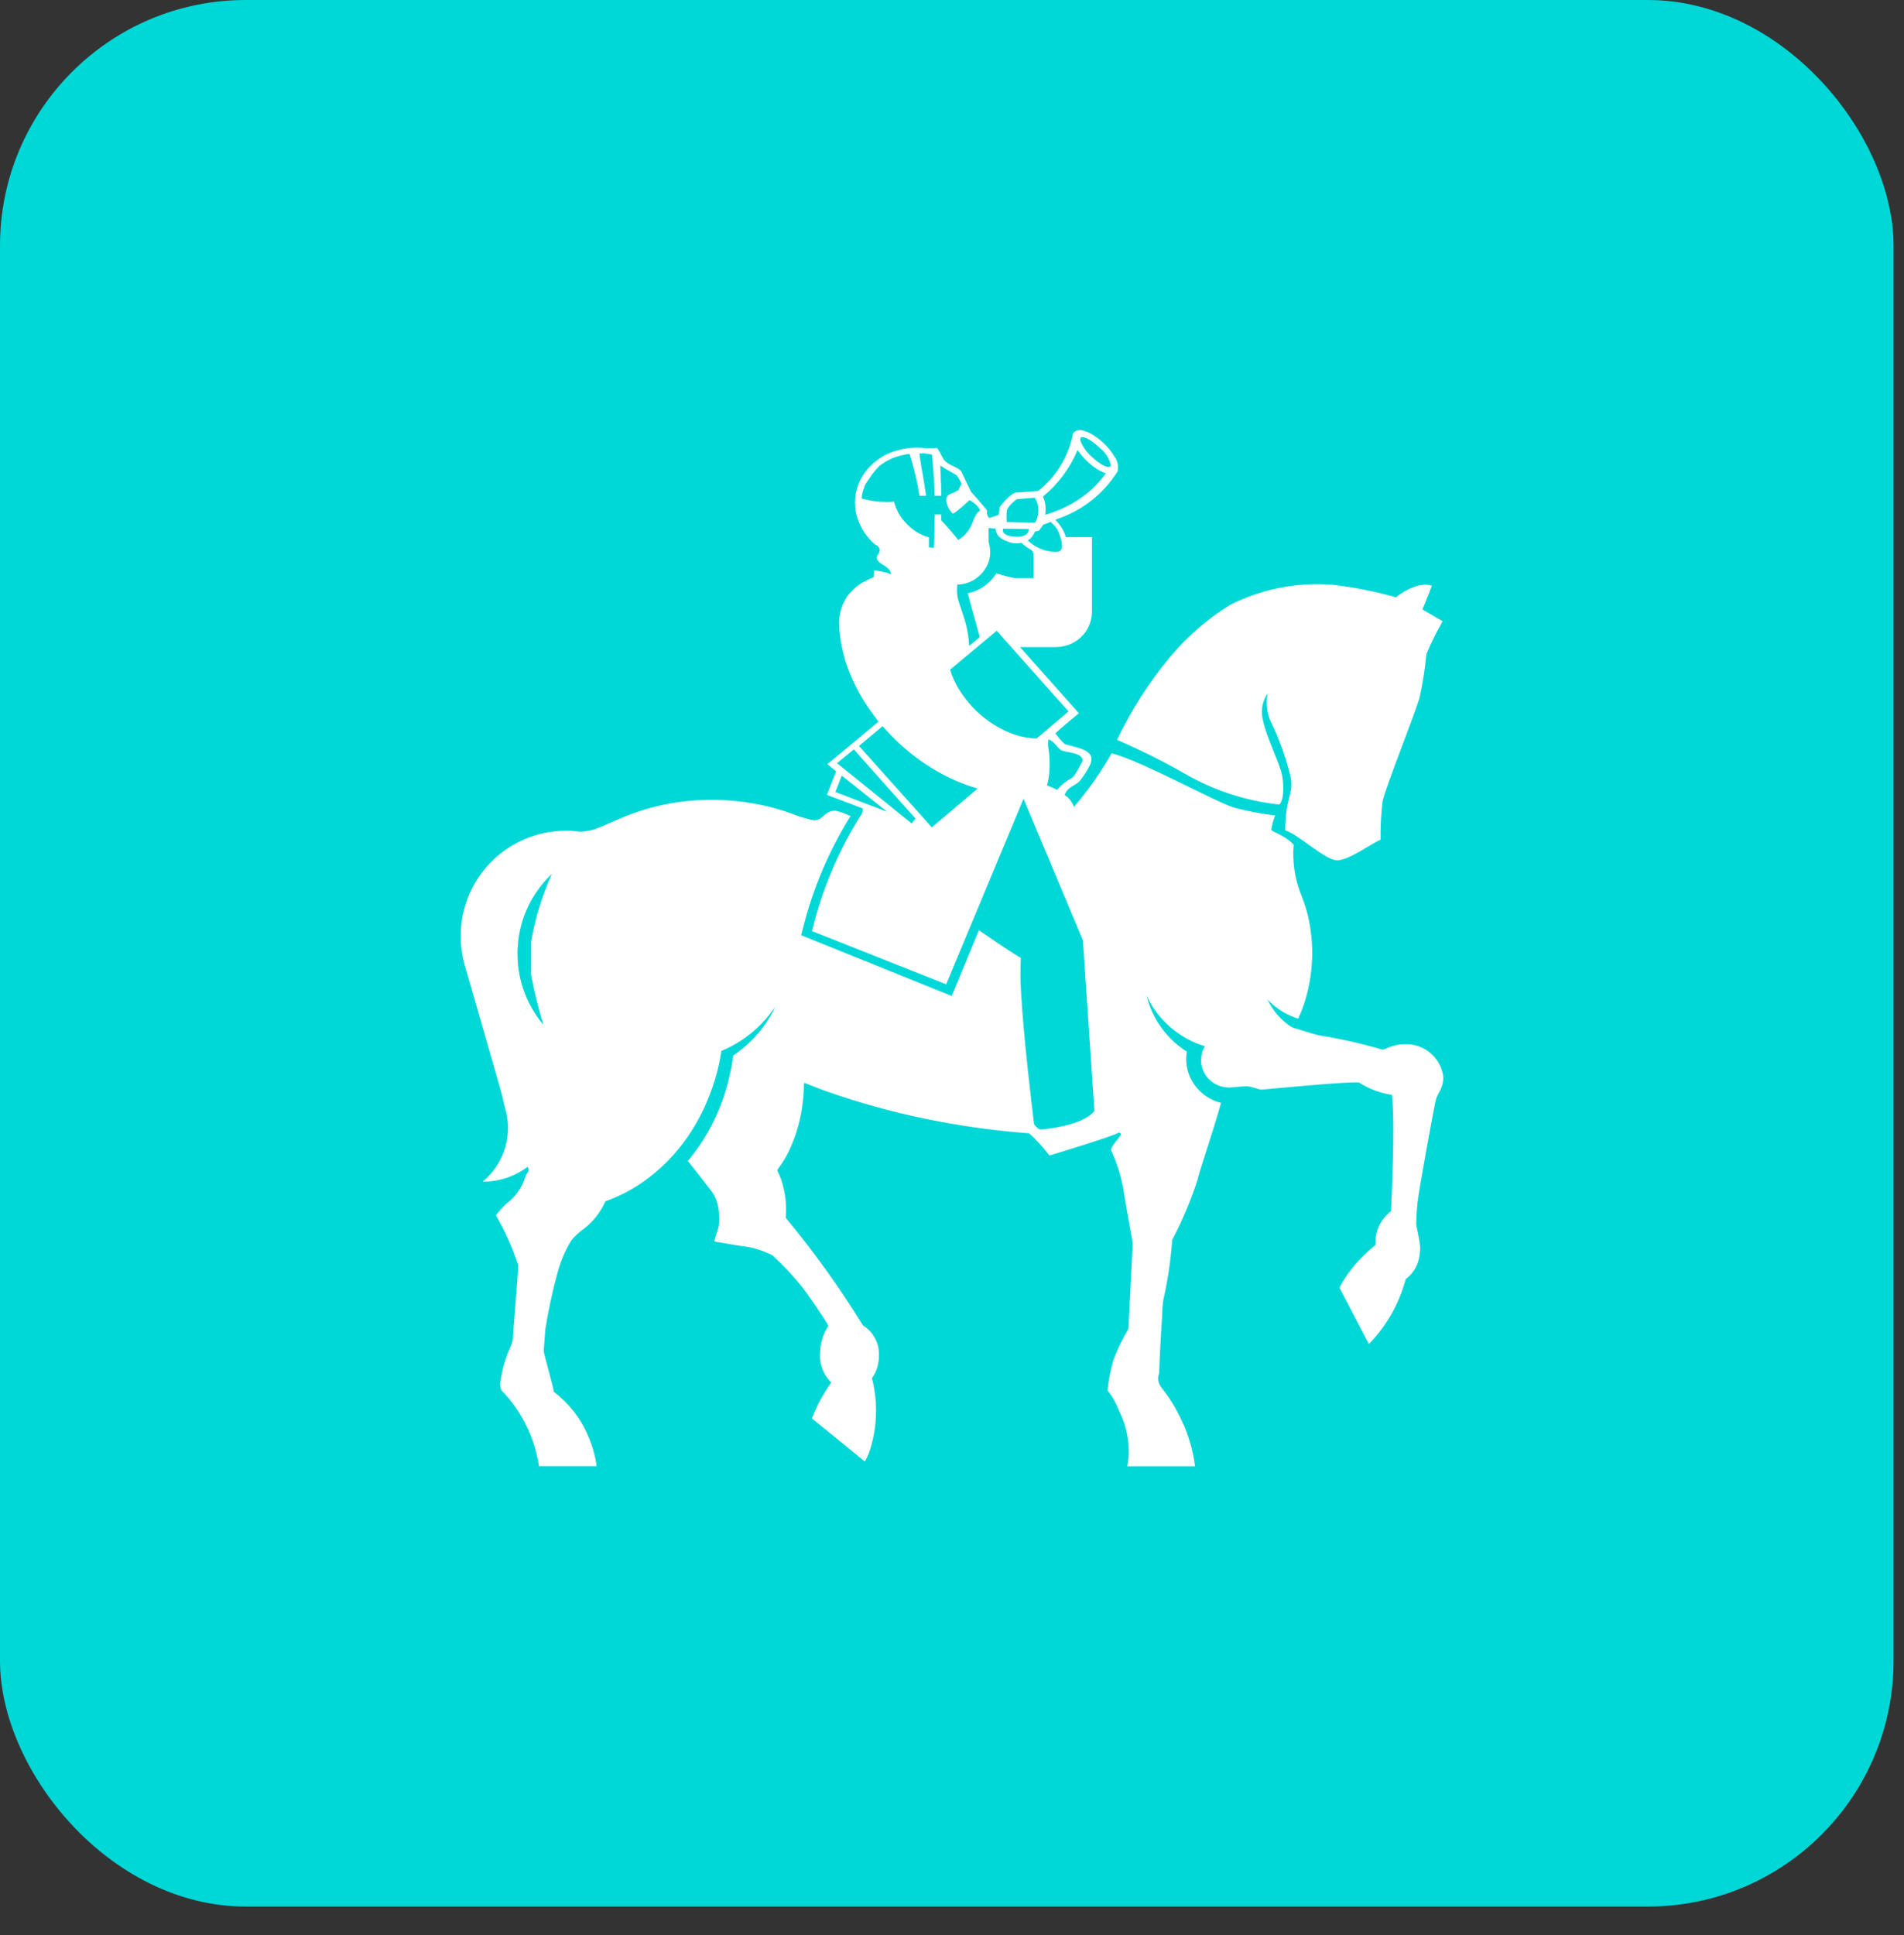
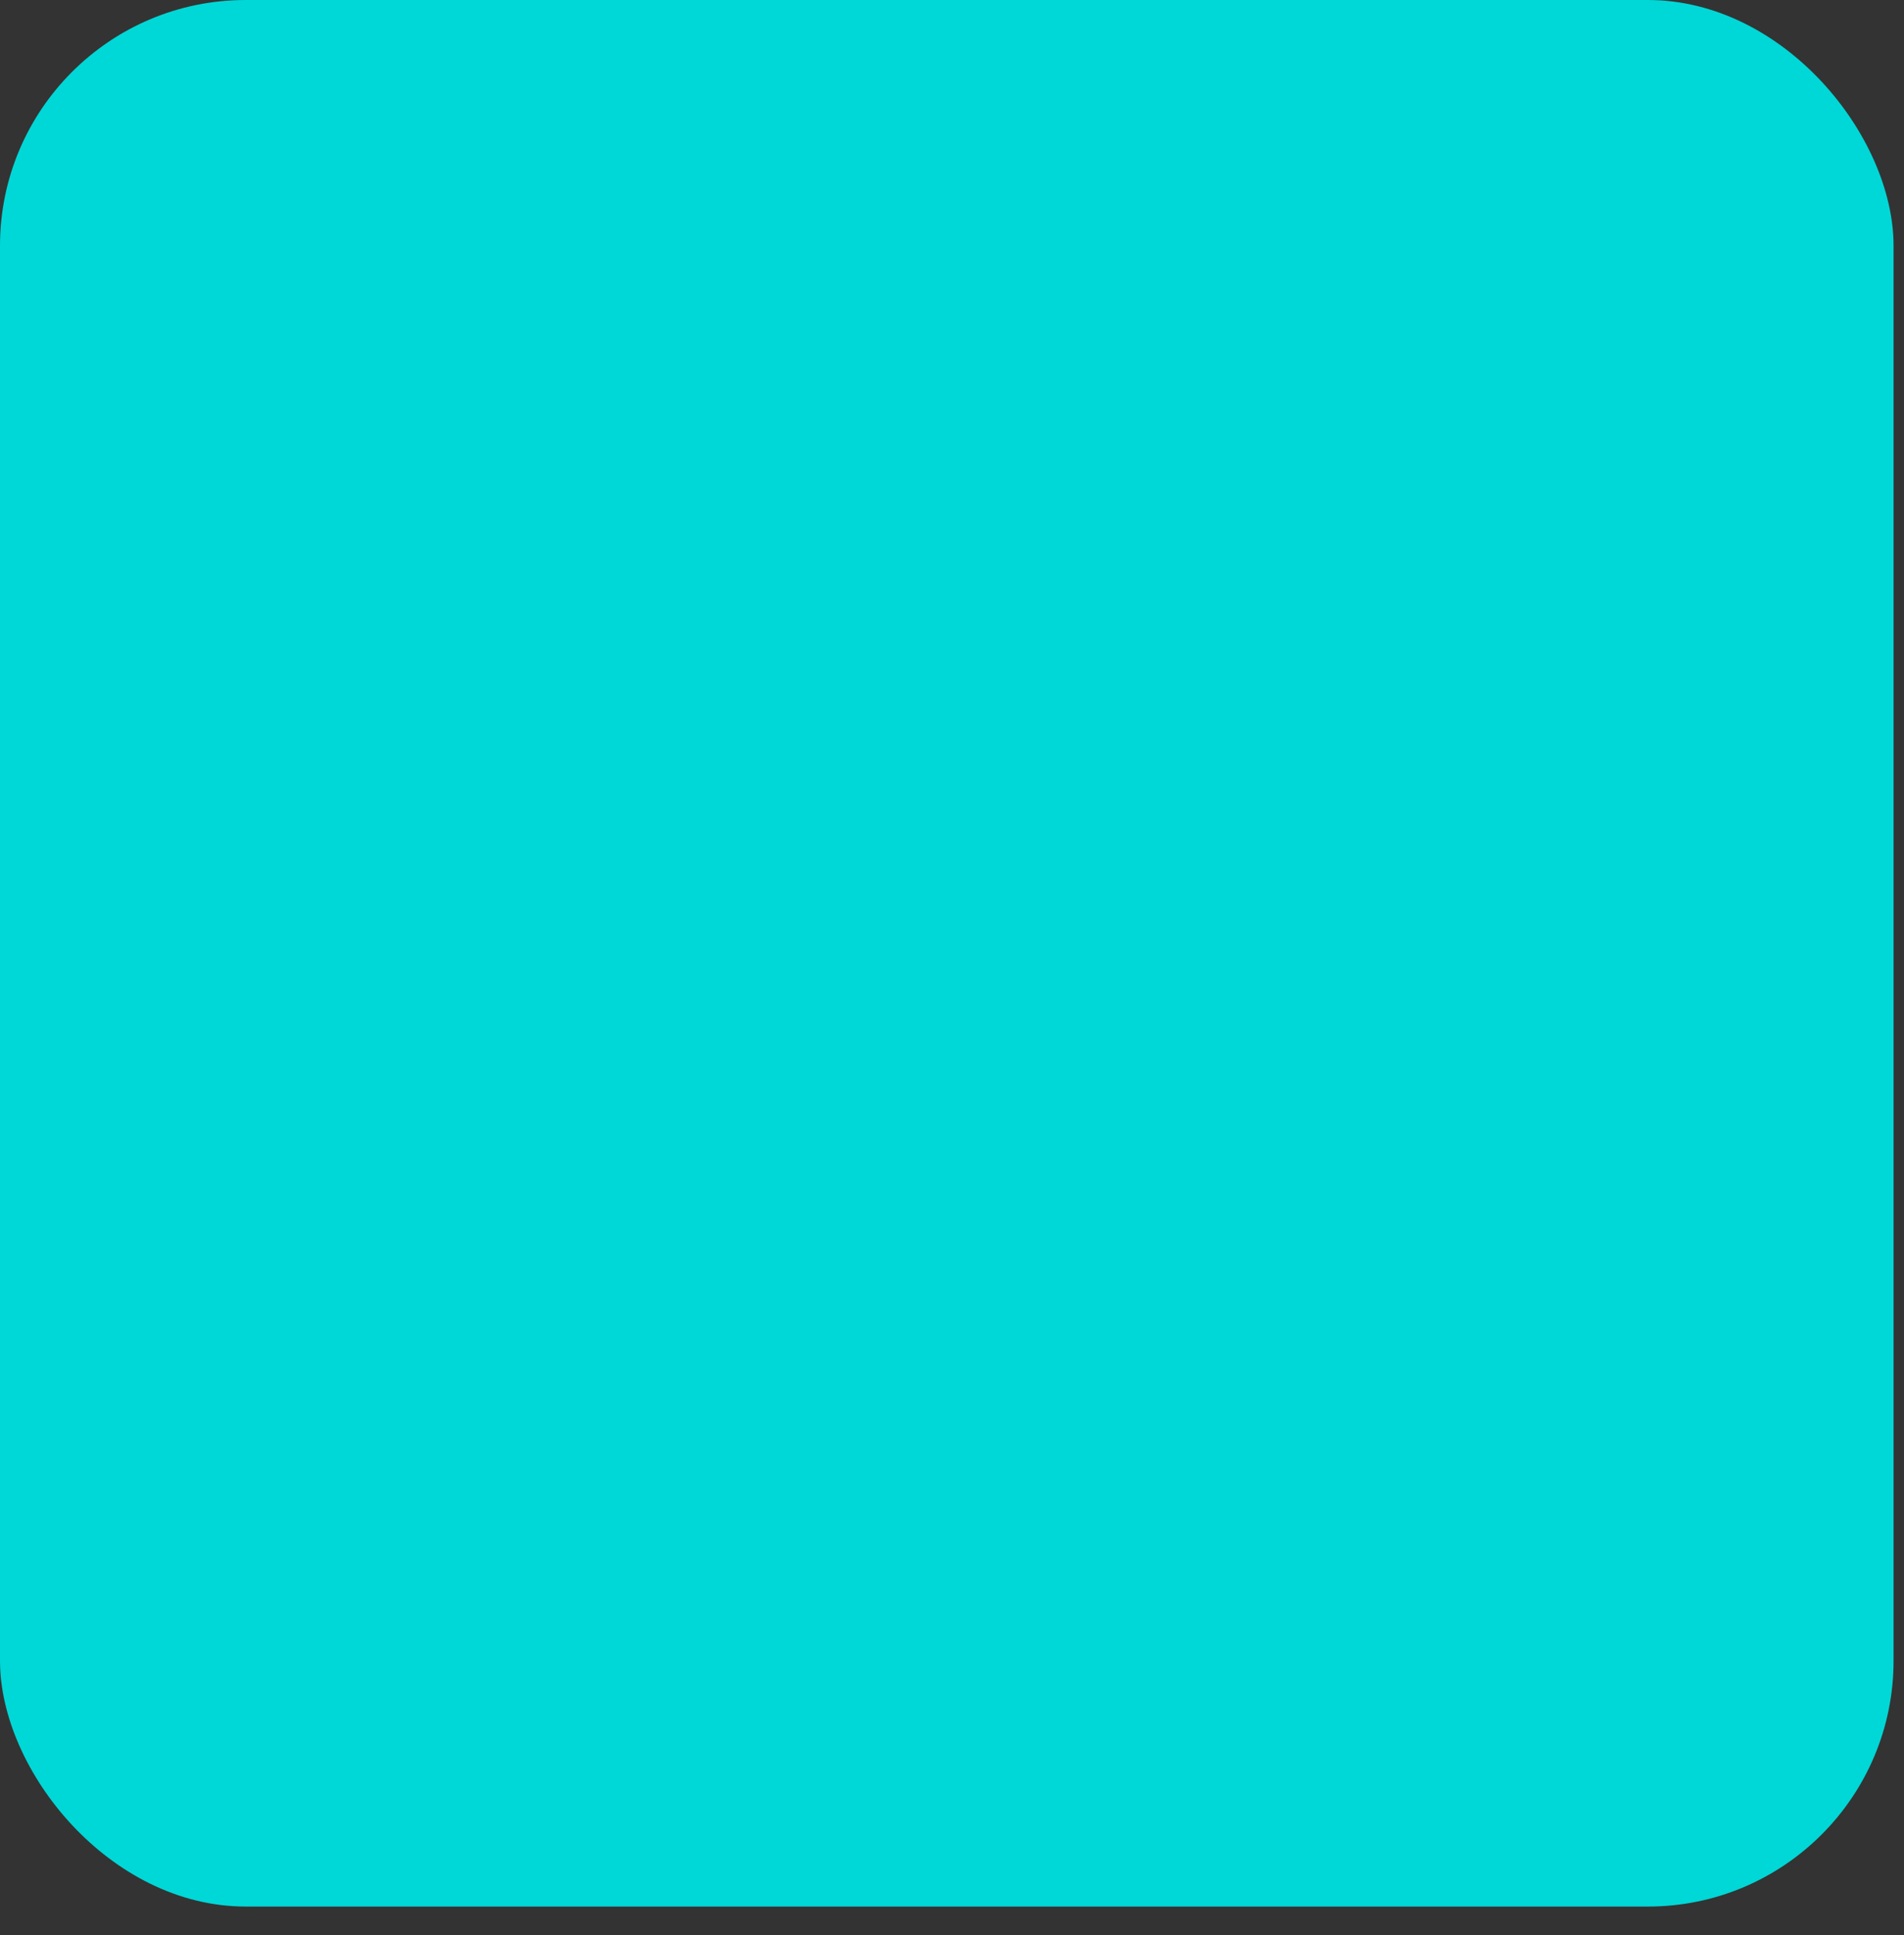
<svg xmlns="http://www.w3.org/2000/svg" width="62" height="63" viewBox="0 0 62 63" fill="none">
  <rect x="0" y="0" width="62" height="63" fill="#333333" stroke="none" />
  <rect width="61.66" height="62.066" rx="8" fill="#00D7D7" />
-   <path d="M46.45 21.287C46.406 21.753 46.334 22.215 46.235 22.672C46.126 23.126 45.094 25.677 45.019 26.099C44.972 26.509 44.951 26.921 44.955 27.334C44.642 27.471 43.921 28.008 43.539 28.008C43.157 28.008 42.247 27.137 41.85 27.032C41.85 25.956 42.127 25.867 42.031 25.309C41.875 24.665 41.65 24.039 41.359 23.443C41.249 23.167 41.221 22.865 41.278 22.573C41.199 22.687 41.144 22.816 41.115 22.951C41.086 23.087 41.084 23.227 41.109 23.363C41.208 23.958 41.684 24.854 41.751 25.247C41.819 25.64 41.798 26.091 41.65 26.19C40.578 26.074 39.542 25.737 38.606 25.201C37.884 24.787 37.139 24.415 36.375 24.086C36.831 23.127 37.403 22.229 38.08 21.412C38.642 20.733 39.311 20.151 40.061 19.689C41.088 19.171 42.238 18.945 43.384 19.035C44.085 19.114 44.778 19.251 45.456 19.445C45.456 19.445 46.119 18.894 46.627 19.067C46.484 19.45 46.318 19.841 46.318 19.841L46.976 20.225C46.779 20.567 46.604 20.921 46.451 21.285M16.853 31.11C16.864 31.926 17.155 32.713 17.677 33.34C17.682 33.344 17.688 33.353 17.695 33.358C17.53 32.826 17.396 32.286 17.294 31.739L17.294 30.655C17.426 29.894 17.654 29.153 17.972 28.449C17.967 28.453 17.967 28.458 17.963 28.458C17.959 28.458 17.938 28.48 17.929 28.488C17.65 28.761 17.417 29.076 17.239 29.422L17.201 29.501C17.006 29.904 16.892 30.341 16.863 30.788C16.857 30.876 16.85 30.962 16.85 31.049C16.85 31.067 16.856 31.087 16.856 31.109M34.866 25.35C34.922 25.318 34.969 25.271 35.002 25.215C35.096 25.071 35.181 24.92 35.256 24.765C35.256 24.477 34.656 24.508 34.528 24.405C34.401 24.303 34.343 24.154 34.144 24.067L34.134 24.097C34.129 24.149 34.129 24.22 34.129 24.288C34.163 24.474 34.18 24.662 34.18 24.85C34.185 25.092 34.156 25.334 34.095 25.568C34.206 25.609 34.315 25.657 34.421 25.712C34.546 25.564 34.697 25.441 34.865 25.346M34.793 23.159L32.456 20.534L30.94 21.799L30.998 21.983C31.05 22.113 31.111 22.24 31.179 22.362C31.256 22.494 31.341 22.62 31.433 22.741C31.538 22.878 31.651 23.006 31.774 23.127C31.792 23.145 31.812 23.16 31.828 23.177C32.159 23.489 32.55 23.732 32.976 23.892C33.226 23.983 33.489 24.034 33.755 24.041L34.797 23.158L34.793 23.159ZM33.657 18.816L33.657 18.124C33.661 18.084 33.657 18.044 33.645 18.005C33.633 17.967 33.612 17.931 33.585 17.902C33.496 17.858 33.413 17.802 33.338 17.736C33.312 17.716 33.286 17.691 33.266 17.671C33.105 17.706 32.937 17.687 32.787 17.617C32.703 17.589 32.624 17.546 32.556 17.489C32.515 17.454 32.482 17.411 32.458 17.362C32.434 17.314 32.421 17.261 32.418 17.207C32.341 17.207 32.266 17.198 32.193 17.189L32.193 17.639C32.199 17.657 32.201 17.678 32.206 17.694C32.248 17.842 32.256 17.998 32.229 18.15C32.202 18.302 32.14 18.445 32.048 18.569C31.948 18.709 31.817 18.824 31.665 18.904C31.513 18.984 31.344 19.027 31.172 19.029C31.157 19.161 31.159 19.294 31.178 19.424C31.194 19.544 31.321 19.869 31.369 20.046C31.48 20.362 31.544 20.693 31.558 21.028L31.903 20.738C31.831 20.46 31.746 20.172 31.668 19.887C31.614 19.691 31.559 19.499 31.512 19.312C31.704 19.274 31.886 19.197 32.047 19.084C32.207 18.973 32.343 18.828 32.445 18.661C32.641 18.729 32.842 18.782 33.046 18.819H33.653L33.657 18.816ZM34.528 17.927C34.623 17.833 34.6 17.605 34.424 17.219C34.359 17.135 34.287 17.058 34.208 16.988C34.07 17.059 34.014 17.059 33.966 17.085C33.93 17.146 33.889 17.205 33.844 17.261C33.813 17.297 33.731 17.284 33.701 17.309C33.654 17.426 33.574 17.526 33.47 17.596C33.604 17.72 33.759 17.817 33.928 17.884C34.043 17.929 34.431 18.016 34.527 17.929M34.977 16.349C35.384 16.115 35.735 15.794 36.007 15.41C35.932 15.384 35.86 15.352 35.791 15.313C35.511 15.146 35.272 14.919 35.09 14.649C34.843 15.24 34.455 15.761 33.96 16.168C33.983 16.215 34.003 16.265 34.017 16.316C34.022 16.332 34.026 16.348 34.029 16.364C34.054 16.494 34.056 16.628 34.035 16.759C34.367 16.665 34.685 16.527 34.981 16.349M36.145 15.188C36.145 15.188 36.152 15.188 36.154 15.183C36.16 15.178 36.165 15.171 36.168 15.162C36.171 15.155 36.172 15.146 36.171 15.137C36.117 14.918 35.991 14.722 35.812 14.582C35.714 14.486 35.607 14.4 35.492 14.325C35.367 14.248 35.269 14.216 35.212 14.236C35.206 14.239 35.2 14.243 35.194 14.247C35.189 14.255 35.185 14.264 35.182 14.274C35.173 14.304 35.175 14.337 35.188 14.366C35.265 14.553 35.384 14.72 35.535 14.855C35.791 15.102 36.061 15.252 36.146 15.187M33.699 16.205C33.699 16.199 33.108 16.252 33.108 16.252C33.108 16.252 32.82 16.455 32.782 16.631C32.774 16.753 32.774 16.875 32.782 16.996L33.706 17.014C33.779 16.892 33.817 16.752 33.816 16.609C33.815 16.466 33.774 16.327 33.699 16.206M33.044 17.469C33.528 17.504 33.502 17.224 33.502 17.224L32.666 17.211C32.666 17.211 32.56 17.44 33.044 17.469ZM31.83 16.479C31.756 16.398 31.667 16.331 31.568 16.281C31.465 16.376 31.326 16.508 31.194 16.609C31.188 16.614 31.188 16.618 31.181 16.618C31.134 16.66 31.082 16.696 31.026 16.724C30.932 16.632 30.864 16.516 30.83 16.389C30.82 16.36 30.814 16.329 30.813 16.298C30.809 16.254 30.818 16.21 30.84 16.171C30.862 16.133 30.895 16.102 30.935 16.083C31.034 16.046 31.13 16.002 31.222 15.951C31.235 15.88 31.267 15.815 31.315 15.761C31.272 15.66 31.218 15.563 31.153 15.474L30.901 15.326C30.804 15.275 30.711 15.218 30.621 15.155C30.621 15.313 30.636 15.41 30.634 15.527L30.634 15.567C30.634 15.632 30.64 15.701 30.644 15.767C30.644 15.891 30.649 16.014 30.649 16.138H30.434C30.435 16.096 30.433 16.055 30.428 16.014C30.428 15.942 30.428 15.882 30.422 15.812C30.417 15.741 30.413 15.668 30.412 15.601C30.397 15.323 30.373 15.056 30.349 14.803C30.32 14.793 30.29 14.786 30.259 14.783C30.205 14.774 30.15 14.768 30.096 14.758H30.067C30.024 14.758 29.984 14.763 29.943 14.763C29.931 14.794 30.026 15.347 30.048 15.445C30.059 15.499 30.15 16.08 30.152 16.113L30.152 16.138H29.948L29.942 16.147C29.899 15.891 29.852 15.644 29.794 15.407C29.74 15.186 29.679 14.976 29.616 14.774C29.42 14.799 29.229 14.848 29.047 14.922C29.041 14.926 29.034 14.926 29.03 14.931C28.904 14.986 28.786 15.055 28.678 15.138C28.659 15.151 28.641 15.165 28.625 15.178C28.552 15.255 28.482 15.336 28.416 15.421C28.318 15.555 28.238 15.681 28.18 15.764C28.145 15.815 28.145 15.883 28.108 15.959C28.095 15.999 28.083 16.04 28.074 16.082C28.066 16.126 28.06 16.171 28.056 16.216L28.056 16.224C28.067 16.227 28.078 16.231 28.089 16.237C28.161 16.255 28.223 16.272 28.289 16.283C28.461 16.32 28.636 16.338 28.812 16.338C28.827 16.338 28.844 16.341 28.86 16.341C28.943 16.342 29.027 16.338 29.11 16.329H29.116L29.116 16.341C29.184 16.605 29.32 16.845 29.511 17.039C29.658 17.197 29.835 17.325 30.032 17.416C30.076 17.436 30.123 17.453 30.171 17.466C30.198 17.475 30.224 17.485 30.253 17.493C30.249 17.537 30.247 17.581 30.248 17.625C30.248 17.691 30.248 17.757 30.242 17.816L30.41 17.836C30.41 17.779 30.416 17.719 30.418 17.665C30.417 17.641 30.419 17.616 30.424 17.593L30.424 17.48C30.424 17.408 30.424 17.341 30.429 17.265L30.429 17.146C30.429 17.075 30.429 17.003 30.435 16.931L30.435 16.891C30.435 16.865 30.44 16.839 30.44 16.82L30.44 16.748H30.649L30.649 16.934C30.664 16.953 30.681 16.968 30.696 16.988C30.697 16.988 30.698 16.988 30.698 16.988C30.699 16.988 30.7 16.988 30.7 16.989C30.701 16.989 30.701 16.99 30.701 16.991C30.702 16.991 30.702 16.992 30.702 16.993C30.779 17.075 30.857 17.166 30.932 17.252C30.954 17.279 30.977 17.306 30.999 17.329C31.005 17.333 31.01 17.339 31.013 17.345C31.022 17.355 31.03 17.365 31.038 17.375C31.095 17.441 31.151 17.51 31.201 17.578C31.266 17.539 31.326 17.494 31.381 17.444C31.431 17.4 31.476 17.35 31.515 17.296C31.534 17.27 31.552 17.244 31.568 17.217C31.591 17.18 31.611 17.142 31.629 17.102C31.639 17.075 31.653 17.049 31.663 17.023C31.67 17.011 31.676 16.997 31.68 16.983C31.699 16.929 31.722 16.876 31.747 16.825C31.781 16.741 31.84 16.67 31.916 16.622C31.899 16.569 31.869 16.522 31.83 16.483M28.959 23.878L28.836 23.747C28.808 23.715 28.782 23.685 28.756 23.658C28.756 23.651 28.745 23.645 28.742 23.638L27.971 24.284L30.343 26.933L30.436 26.855L31.838 25.67C31.379 25.539 30.938 25.352 30.524 25.114C30.024 24.827 29.563 24.478 29.15 24.075C29.14 24.065 29.131 24.055 29.123 24.043C29.089 24.013 29.059 23.983 29.03 23.951C29.004 23.929 28.98 23.905 28.958 23.879M27.269 24.839L27.259 24.849L27.96 25.412L29.683 26.804L29.814 26.651L28.053 24.677L28.004 24.625C28.004 24.625 27.991 24.619 27.996 24.611L27.805 24.395L27.268 24.836L27.269 24.839ZM27.202 25.785L27.227 25.792L28.77 26.382L28.892 26.429L27.475 25.301L27.41 25.251L27.202 25.785ZM16.465 36.156C16.404 35.896 16.342 35.619 16.28 35.405L15.803 33.746L15.133 31.418C14.987 30.908 14.961 30.371 15.057 29.85C15.153 29.328 15.369 28.836 15.688 28.412C16.006 27.988 16.419 27.644 16.893 27.406C17.367 27.169 17.889 27.044 18.42 27.043C18.584 27.043 18.749 27.055 18.912 27.078C19.022 27.067 19.132 27.05 19.241 27.027C19.294 27.017 19.346 27.001 19.397 26.981C19.436 26.969 19.477 26.954 19.513 26.939C19.585 26.912 19.657 26.88 19.736 26.844C19.863 26.786 19.996 26.73 20.122 26.677C20.737 26.404 21.387 26.215 22.053 26.117C22.88 26 23.719 26.013 24.542 26.157C25.031 26.243 25.51 26.378 25.973 26.56C26.148 26.622 26.328 26.67 26.512 26.704C26.809 26.704 26.835 26.391 27.203 26.391C27.375 26.43 27.543 26.491 27.701 26.572C27.701 26.572 27.651 26.643 27.649 26.643C26.973 27.744 26.468 28.942 26.154 30.195C26.146 30.217 26.14 30.239 26.136 30.261L26.09 30.446C26.09 30.446 30.977 32.415 30.99 32.424C31.024 32.34 31.877 30.283 31.877 30.283C31.877 30.283 32.775 30.909 33.241 31.186C33.221 31.56 33.224 31.936 33.249 32.309C33.33 33.768 33.593 35.929 33.673 36.601C33.745 36.685 33.795 36.767 33.91 36.767C34.024 36.767 35.289 36.633 35.636 36.166L35.421 32.96L35.263 30.611L33.589 26.621L33.33 26.002L32.836 27.186L30.811 32.042L26.441 30.311C26.441 30.299 26.447 30.287 26.447 30.274C26.447 30.272 26.447 30.269 26.448 30.267C26.45 30.265 26.451 30.263 26.454 30.262C26.456 30.244 26.46 30.225 26.466 30.208C26.793 28.894 27.33 27.641 28.058 26.498C28.078 26.443 28.091 26.414 28.091 26.409C28.091 26.312 28.097 26.33 28.068 26.308L26.927 25.877L27.227 25.111L26.94 24.879L27.017 24.813L27.304 24.577L27.745 24.212L28.28 23.764L28.518 23.566L28.605 23.494L28.499 23.347C28.499 23.347 28.326 23.115 28.246 22.995C28.067 22.73 27.91 22.45 27.777 22.159C27.694 21.974 27.621 21.794 27.561 21.613C27.532 21.547 27.511 21.477 27.499 21.406C27.433 21.175 27.385 20.94 27.355 20.702C27.337 20.566 27.327 20.428 27.326 20.291L27.326 20.236C27.33 19.973 27.404 19.717 27.541 19.493C27.584 19.416 27.636 19.346 27.697 19.282L27.727 19.256C27.772 19.205 27.82 19.157 27.871 19.112C27.973 19.028 28.085 18.958 28.205 18.903C28.282 18.858 28.363 18.822 28.448 18.795C28.449 18.795 28.451 18.794 28.452 18.793C28.453 18.792 28.453 18.791 28.453 18.79C28.459 18.724 28.46 18.653 28.465 18.566C28.514 18.571 28.564 18.579 28.608 18.588C28.739 18.608 28.867 18.641 28.992 18.685C29.002 18.687 29.012 18.69 29.02 18.694C28.981 18.444 28.686 18.395 28.59 18.256C28.566 18.23 28.552 18.195 28.552 18.159C28.552 18.127 28.561 18.095 28.579 18.067C28.617 18.024 28.641 17.97 28.646 17.912C28.647 17.885 28.64 17.859 28.626 17.836C28.616 17.811 28.599 17.791 28.577 17.775L28.571 17.77C28.554 17.758 28.537 17.748 28.519 17.739C28.497 17.721 28.475 17.704 28.454 17.691C28.424 17.664 28.397 17.635 28.37 17.609C28.122 17.358 27.95 17.041 27.874 16.695C27.867 16.668 27.866 16.642 27.859 16.611C27.852 16.581 27.849 16.54 27.847 16.504C27.837 16.387 27.839 16.27 27.853 16.153C27.859 16.12 27.864 16.082 27.87 16.048C27.947 15.668 28.149 15.325 28.445 15.074C28.527 15.005 28.614 14.941 28.704 14.884C28.712 14.88 28.718 14.875 28.724 14.869C28.831 14.803 28.945 14.75 29.064 14.708C29.084 14.7 29.105 14.693 29.126 14.688C29.139 14.683 29.153 14.679 29.167 14.678C29.277 14.643 29.39 14.616 29.505 14.598C29.606 14.583 29.707 14.574 29.809 14.572C29.876 14.572 29.945 14.572 30.008 14.577C30.035 14.577 30.065 14.584 30.089 14.586L30.156 14.593H30.32C30.38 14.593 30.445 14.588 30.517 14.588C30.534 14.612 30.55 14.633 30.565 14.66L30.583 14.685C30.639 14.782 30.683 14.873 30.714 14.932C30.72 14.941 30.722 14.947 30.728 14.95C30.743 14.975 30.761 14.997 30.782 15.016C30.956 15.177 31.245 15.223 31.31 15.367C31.375 15.51 31.62 16.008 31.62 16.008C31.62 16.008 32.14 16.594 32.14 16.62C32.14 16.731 32.134 16.782 32.212 16.862C32.317 16.833 32.42 16.798 32.522 16.759C32.527 16.677 32.536 16.595 32.549 16.515C32.558 16.494 32.921 16.018 33.112 16.034C33.161 16.034 33.803 15.981 33.806 15.981C34.377 15.531 34.773 14.897 34.926 14.186L34.926 14.169C34.931 14.158 34.934 14.146 34.935 14.134C34.945 14.106 34.962 14.082 34.983 14.062C35.02 14.033 35.063 14.013 35.109 14.005C35.155 13.996 35.202 13.999 35.247 14.013C35.345 14.036 35.439 14.072 35.527 14.121C35.684 14.211 35.829 14.32 35.958 14.447C36.001 14.489 36.038 14.527 36.073 14.568C36.154 14.659 36.226 14.758 36.288 14.863C36.341 14.932 36.378 15.011 36.395 15.096C36.413 15.181 36.411 15.268 36.389 15.352L36.374 15.374C35.919 16.088 35.233 16.624 34.431 16.894C34.409 16.903 34.388 16.915 34.368 16.929C34.527 17.082 34.644 17.273 34.709 17.485H35.558L35.558 19.925C35.558 19.964 35.552 19.997 35.55 20.032C35.548 20.066 35.541 20.104 35.533 20.143C35.527 20.165 35.524 20.188 35.517 20.215C35.487 20.323 35.442 20.426 35.383 20.521C35.371 20.542 35.355 20.559 35.343 20.581C35.251 20.706 35.135 20.812 35.002 20.892C34.869 20.972 34.721 21.025 34.568 21.048C34.512 21.058 34.454 21.061 34.395 21.066H33.215L35.132 23.22C35.132 23.22 34.561 23.687 34.365 23.871C34.451 23.995 34.55 24.11 34.66 24.213C34.791 24.291 35.603 24.357 35.54 24.746C35.534 24.791 35.523 24.835 35.508 24.878C35.416 25.067 35.303 25.245 35.172 25.409C35.039 25.581 34.762 25.596 34.669 25.881C34.809 25.974 34.915 26.11 34.971 26.268C35.435 25.728 35.846 25.143 36.197 24.523C37.181 24.772 39.552 26.094 40.175 26.288C40.618 26.407 41.069 26.494 41.525 26.547C41.464 26.694 41.422 26.847 41.399 27.004C41.405 27.061 41.593 27.116 41.81 27.247C41.926 27.314 42.032 27.398 42.125 27.496C42.08 28.04 42.158 28.587 42.355 29.097C42.428 29.271 42.491 29.45 42.542 29.632C42.561 29.69 42.574 29.747 42.59 29.809C42.62 29.943 42.646 30.082 42.669 30.225C42.696 30.405 42.715 30.589 42.723 30.774C42.723 30.822 42.729 30.87 42.729 30.917L42.729 31.124C42.73 31.168 42.728 31.211 42.723 31.255C42.712 31.483 42.688 31.71 42.651 31.935C42.641 31.983 42.633 32.032 42.62 32.085C42.608 32.151 42.593 32.228 42.575 32.29C42.515 32.54 42.435 32.784 42.335 33.02C42.322 33.043 42.311 33.067 42.301 33.092C42.294 33.11 42.288 33.123 42.284 33.137C42.279 33.144 42.276 33.151 42.273 33.159C42.249 33.154 42.226 33.144 42.201 33.137C42.053 33.087 41.91 33.021 41.775 32.941C41.687 32.886 41.601 32.829 41.519 32.765C41.434 32.696 41.353 32.622 41.278 32.542C41.42 32.846 41.632 33.112 41.896 33.32C41.941 33.353 41.989 33.392 42.04 33.424C42.075 33.441 42.112 33.456 42.15 33.468C42.156 33.468 42.8 33.674 42.93 33.701C43.628 33.811 44.319 33.966 44.997 34.165C45.108 34.203 45.313 33.95 45.93 34C46.202 34.031 46.455 34.153 46.649 34.346C46.843 34.539 46.967 34.791 47 35.062C46.987 35.471 46.813 35.57 46.755 35.807C46.683 36.109 46.21 38.697 46.159 39.149C46.125 39.437 46.116 39.847 46.116 39.852C46.116 39.894 46.23 40.381 46.24 40.546C46.24 40.579 46.246 40.601 46.246 40.634C46.246 40.709 46.24 40.783 46.227 40.857C46.209 41.011 46.16 41.159 46.083 41.293C46.006 41.427 45.902 41.544 45.778 41.637C45.772 41.652 45.77 41.668 45.763 41.683C45.728 41.809 45.685 41.934 45.642 42.06C45.411 42.693 45.047 43.271 44.577 43.754L44.564 43.732L43.625 41.937L43.613 41.917C43.815 41.542 44.072 41.2 44.376 40.902C44.415 40.859 44.456 40.819 44.499 40.781C44.593 40.693 44.693 40.609 44.792 40.527C44.792 40.5 44.786 40.471 44.786 40.445C44.786 40.273 44.822 40.104 44.889 39.946C44.957 39.789 45.056 39.647 45.181 39.529C45.217 39.492 45.256 39.458 45.296 39.427C45.296 39.355 45.44 36.645 45.325 35.644C44.947 35.585 44.586 35.451 44.263 35.247C44.17 35.176 41.185 35.463 41.094 35.472C41.003 35.481 40.754 35.36 40.58 35.363C40.406 35.366 40.126 35.403 40.022 35.403C39.825 35.403 39.632 35.34 39.472 35.224C39.304 35.102 39.185 34.924 39.136 34.722C39.122 34.677 39.113 34.631 39.11 34.584L39.11 34.481C39.112 34.449 39.115 34.417 39.12 34.385L39.137 34.288C39.159 34.207 39.192 34.13 39.235 34.058C39.07 34.01 38.909 33.947 38.756 33.87C38.611 33.796 38.471 33.711 38.339 33.618C38.015 33.388 37.739 33.098 37.527 32.764C37.454 32.649 37.389 32.529 37.333 32.405C37.517 33.162 37.988 33.817 38.646 34.234C38.637 34.296 38.631 34.359 38.627 34.425C38.623 34.544 38.634 34.664 38.66 34.78C38.713 35.031 38.832 35.263 39.006 35.452C39.206 35.674 39.469 35.831 39.76 35.904C39.522 36.782 39 38.287 39 38.395C38.78 39.073 38.503 39.732 38.171 40.363C38.124 41.018 38.028 41.669 37.883 42.31C37.861 42.45 37.849 42.593 37.847 42.735C37.847 42.848 37.787 43.542 37.746 44.66C37.746 44.756 37.71 44.771 37.71 44.883C37.715 44.976 37.746 45.066 37.8 45.143C37.8 45.147 37.809 45.154 37.813 45.16C37.852 45.213 37.893 45.264 37.931 45.317C37.983 45.389 38.034 45.46 38.084 45.532C38.199 45.705 38.303 45.884 38.395 46.07C38.442 46.163 38.485 46.256 38.525 46.348C38.549 46.387 38.569 46.429 38.584 46.473C38.747 46.877 38.858 47.299 38.914 47.731H36.708C36.733 47.603 36.749 47.474 36.755 47.343C36.77 46.84 36.656 46.341 36.424 45.894C36.34 45.667 36.219 45.456 36.065 45.27C36.096 44.947 36.155 44.628 36.241 44.316C36.374 43.95 36.542 43.599 36.743 43.266C36.743 43.266 36.883 40.609 36.883 40.497C36.883 40.385 36.694 39.426 36.615 38.936C36.547 38.423 36.402 37.923 36.185 37.454C36.134 37.357 36.422 37.085 36.511 36.922L36.456 36.87C36.443 36.87 36.43 36.872 36.417 36.875C36.302 36.975 34.172 37.617 34.172 37.617C33.977 37.355 33.756 37.113 33.513 36.894C32.577 36.824 31.644 36.704 30.72 36.535C29.396 36.296 28.094 35.948 26.827 35.496C26.612 35.417 26.401 35.333 26.2 35.254C26.19 35.263 26.183 35.275 26.177 35.287L26.177 35.399C26.176 35.545 26.165 35.691 26.146 35.835C26.091 36.39 25.942 36.931 25.706 37.436C25.606 37.653 25.482 37.857 25.337 38.047L25.31 38.1C25.408 38.297 25.481 38.505 25.525 38.721C25.556 38.857 25.577 38.995 25.588 39.134C25.6 39.305 25.6 39.476 25.588 39.647C26.499 40.745 27.333 41.905 28.082 43.119C28.088 43.127 28.093 43.136 28.099 43.146C28.266 43.249 28.402 43.395 28.494 43.568C28.586 43.742 28.63 43.937 28.622 44.133C28.62 44.255 28.604 44.377 28.572 44.496C28.535 44.629 28.475 44.753 28.393 44.864C28.426 44.993 28.452 45.116 28.473 45.248C28.518 45.528 28.535 45.811 28.523 46.094L28.523 46.121C28.504 46.541 28.421 46.955 28.276 47.35C28.242 47.428 28.203 47.504 28.16 47.577L26.478 46.207L26.437 46.176C26.514 45.974 26.604 45.778 26.706 45.588C26.815 45.388 26.935 45.193 27.065 45.006C26.866 44.808 26.739 44.549 26.706 44.27C26.701 44.221 26.699 44.171 26.699 44.122C26.699 44.08 26.705 44.032 26.706 43.988C26.718 43.693 26.811 43.407 26.977 43.163C26.772 42.804 26.278 42.098 26.123 41.901C25.827 41.53 25.503 41.184 25.152 40.865C24.913 40.746 24.66 40.657 24.399 40.6C24.44 40.605 24.379 40.596 24.399 40.6C24.274 40.587 23.882 40.523 23.882 40.523L23.29 40.42L23.253 40.415L23.397 39.952C23.397 39.944 23.402 39.935 23.402 39.922C23.423 39.75 23.423 39.576 23.402 39.404C23.388 39.283 23.359 39.163 23.316 39.049C23.301 39.009 23.282 38.977 23.267 38.936C23.244 38.892 23.218 38.848 23.19 38.806C23.181 38.797 23.172 38.786 23.165 38.775C22.957 38.5 22.478 37.887 22.397 37.793C22.414 37.776 22.43 37.753 22.444 37.738L22.468 37.71C22.785 37.316 23.055 36.886 23.273 36.43C23.379 36.206 23.472 35.976 23.553 35.742C23.656 35.446 23.737 35.143 23.796 34.836C23.826 34.692 23.85 34.549 23.873 34.4C23.872 34.386 23.875 34.372 23.879 34.359C23.978 34.293 24.075 34.221 24.166 34.144C24.43 33.934 24.664 33.69 24.862 33.417C24.987 33.249 25.097 33.07 25.191 32.882L25.247 32.763C25.225 32.798 25.202 32.835 25.176 32.869C24.855 33.322 24.44 33.701 23.959 33.98L23.91 34.005C23.869 34.031 23.827 34.055 23.784 34.076C23.688 34.127 23.59 34.172 23.49 34.211C23.471 34.35 23.445 34.484 23.418 34.616C23.376 34.813 23.326 35 23.269 35.187C23.22 35.351 23.161 35.512 23.1 35.667C23.001 35.925 22.886 36.176 22.753 36.418C22.605 36.696 22.435 36.961 22.246 37.212C22.196 37.273 22.153 37.333 22.106 37.388C21.735 37.846 21.295 38.244 20.803 38.569C20.539 38.742 20.259 38.889 19.968 39.009C19.882 39.044 19.8 39.081 19.716 39.106C19.563 39.45 19.329 39.752 19.034 39.986C18.876 40.094 18.734 40.224 18.611 40.371C18.407 40.703 18.252 41.064 18.153 41.441C17.984 42.057 17.85 42.683 17.752 43.314C17.752 43.42 17.707 43.873 17.707 43.983C17.707 44.094 18.027 45.167 18.027 45.284C18.027 45.289 18.027 45.295 18.029 45.3C18.031 45.305 18.035 45.31 18.038 45.314C18.523 45.679 18.903 46.165 19.141 46.724C19.284 47.043 19.381 47.382 19.428 47.729H17.553C17.506 47.429 17.43 47.133 17.326 46.848C17.15 46.366 16.893 45.918 16.566 45.523C16.495 45.436 16.419 45.353 16.338 45.274C16.308 45.22 16.292 45.158 16.291 45.096C16.286 45.085 16.284 45.073 16.285 45.061C16.331 44.675 16.43 44.297 16.58 43.938C16.639 43.827 16.679 43.708 16.699 43.585C16.699 43.475 16.886 41.263 16.873 41.182C16.688 40.618 16.445 40.076 16.148 39.562C16.256 39.422 16.377 39.291 16.507 39.17C16.794 38.953 17.004 38.65 17.106 38.304C17.125 38.208 17.207 38.199 17.207 38.089C17.21 38.052 17.203 38.016 17.184 37.983C16.76 38.3 16.244 38.47 15.715 38.467C16.035 38.205 16.277 37.86 16.414 37.47C16.552 37.08 16.579 36.659 16.494 36.255C16.488 36.219 16.481 36.183 16.472 36.153" fill="white" />
</svg>